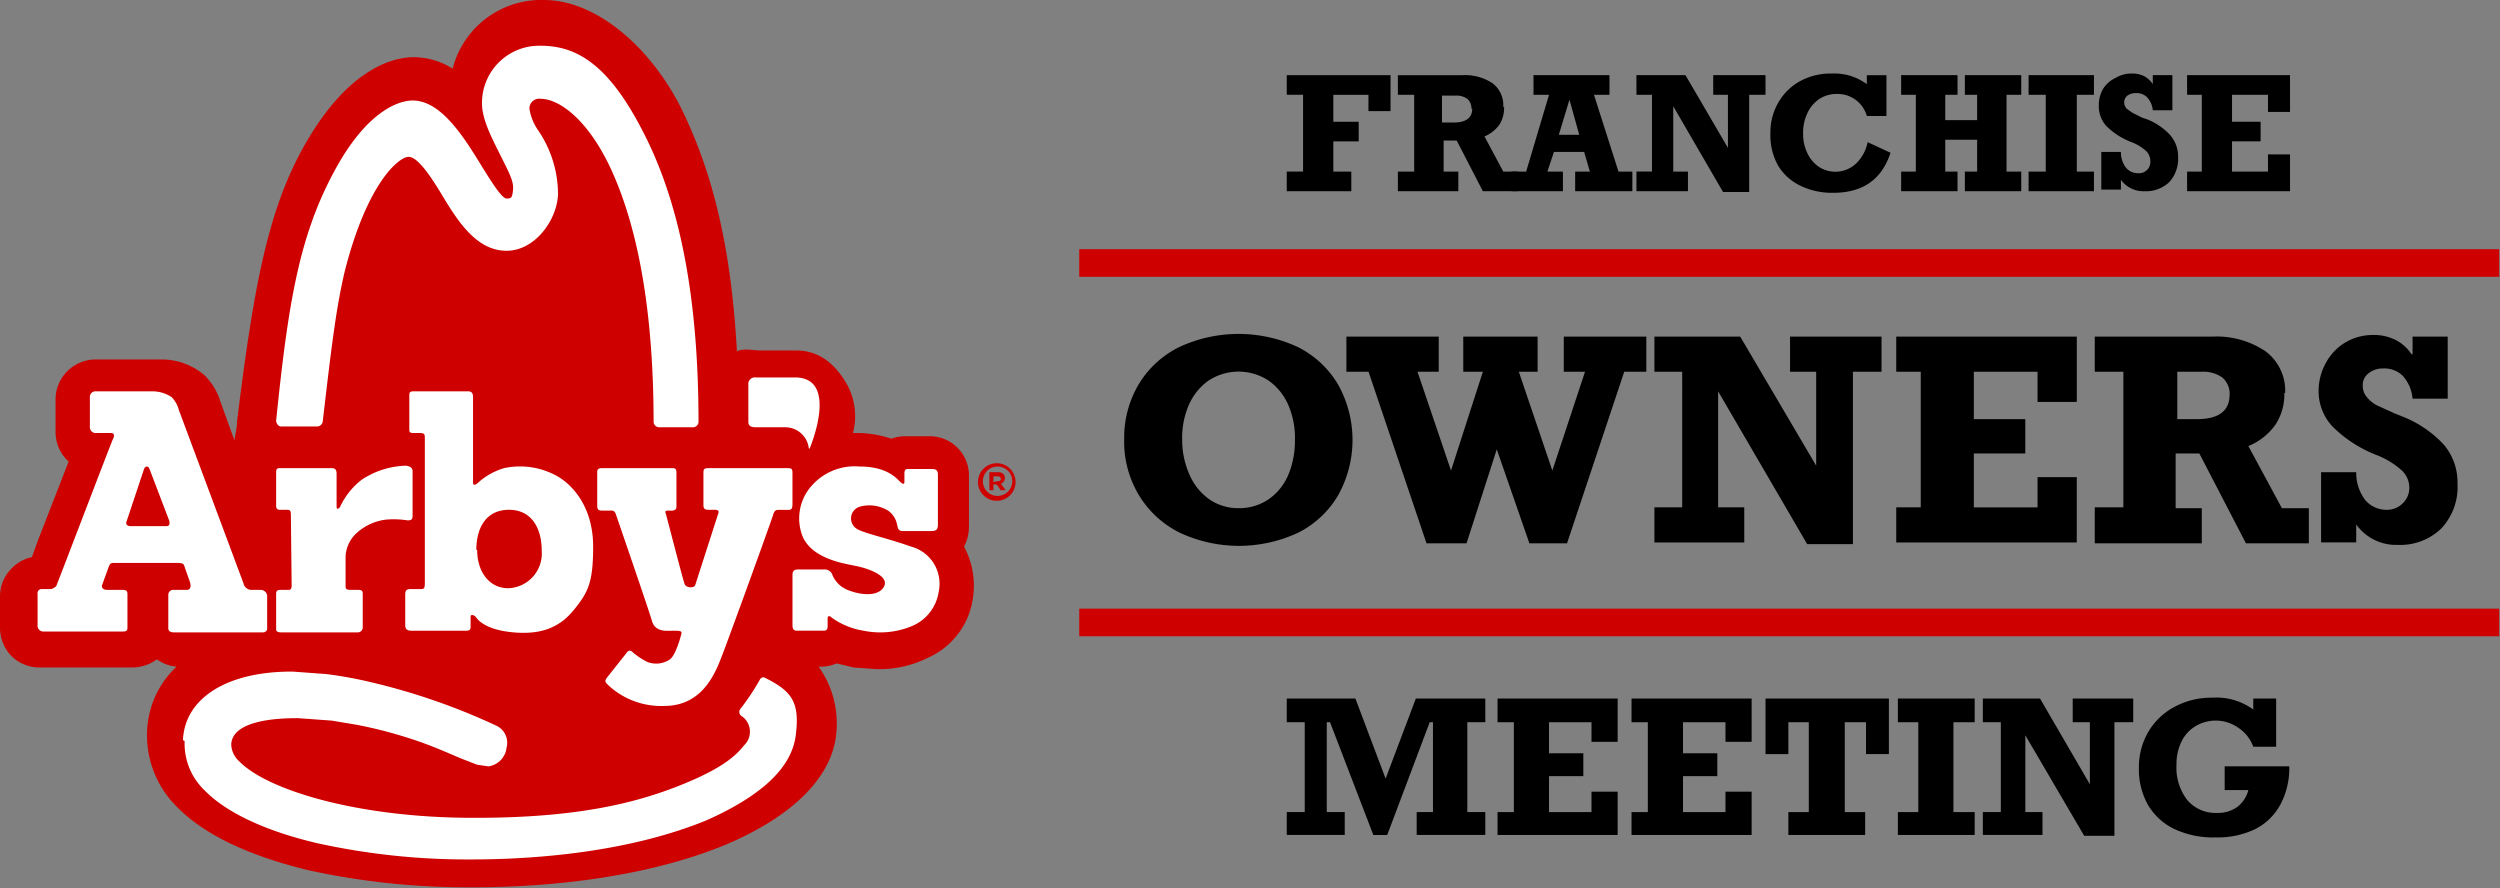
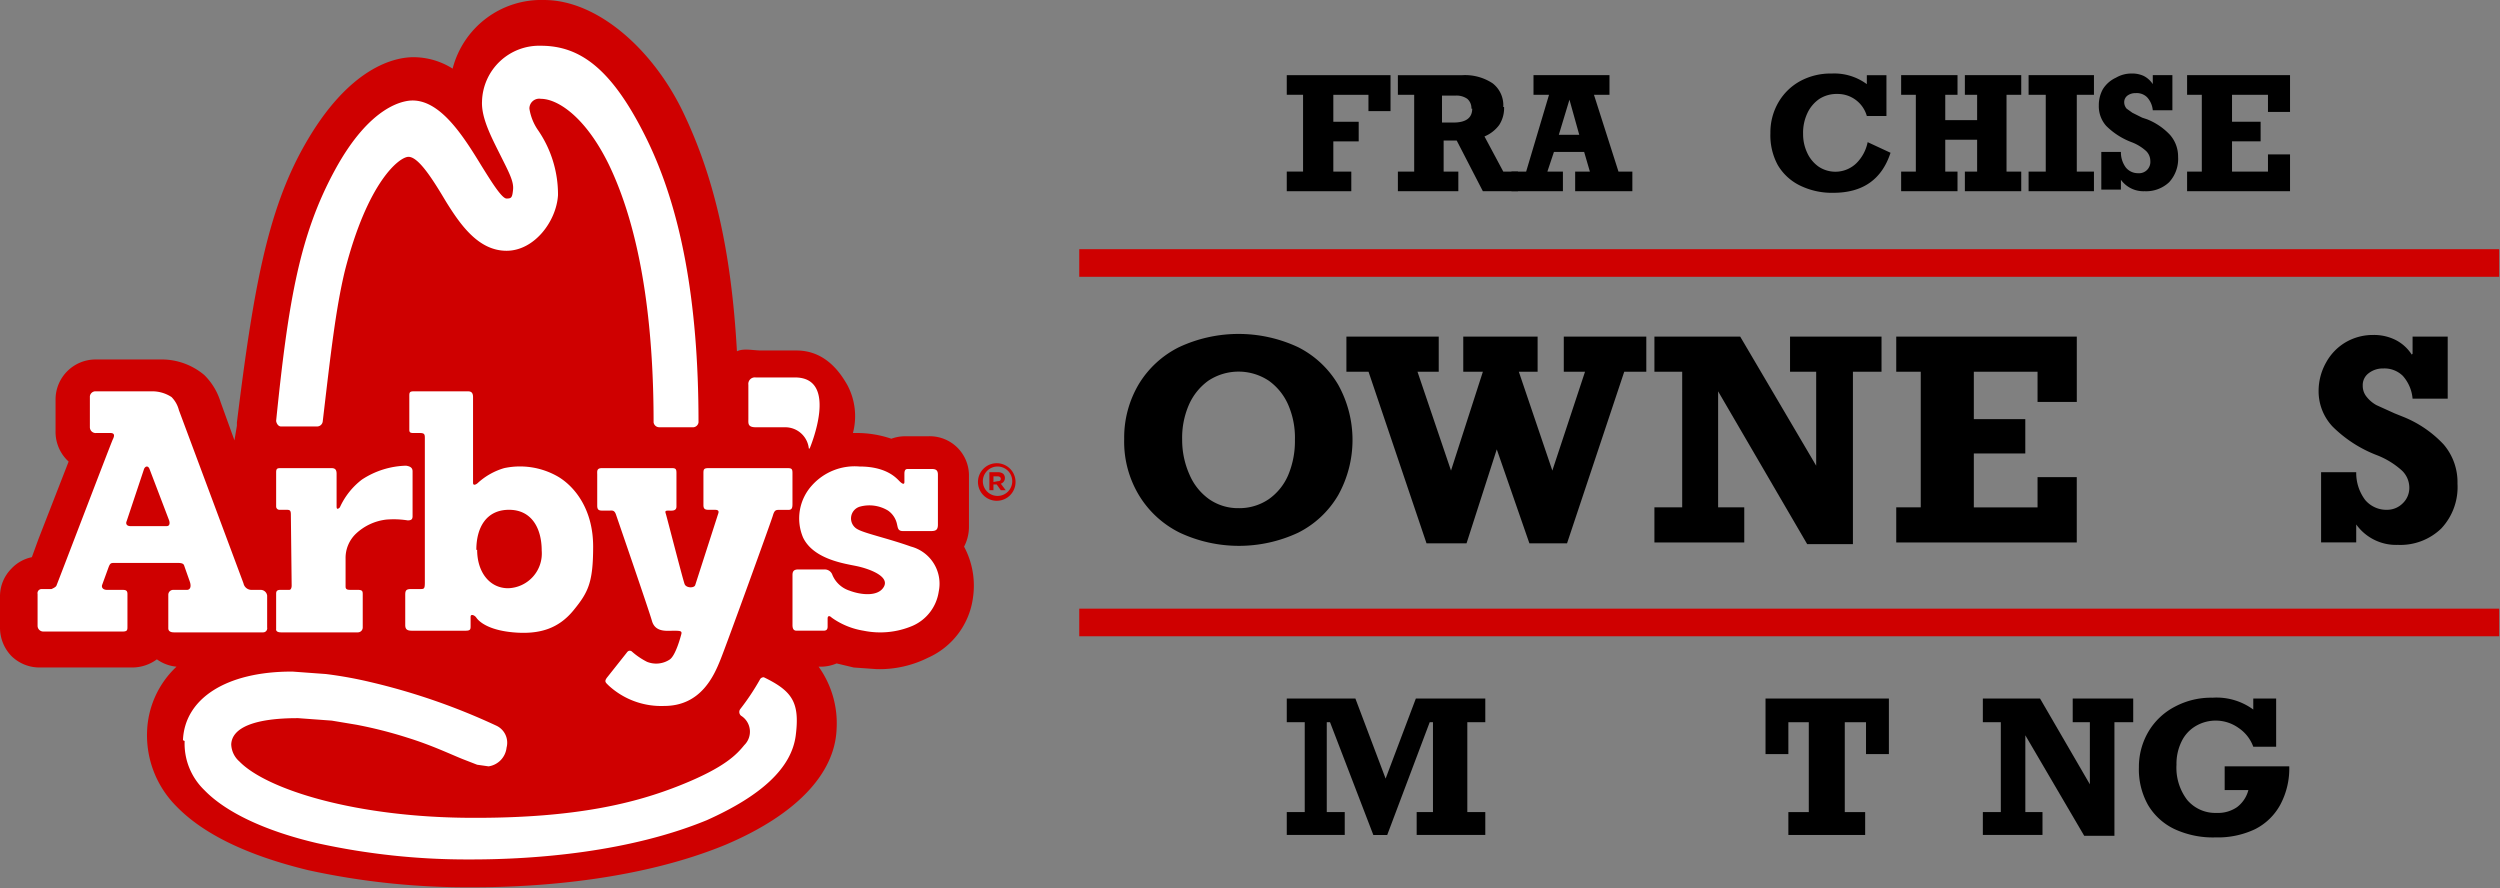
<svg xmlns="http://www.w3.org/2000/svg" width="275.993" height="98.077">
  <rect width="100%" height="100%" fill="#808080" stroke="none" />
  <defs>
    <clipPath id="a">
      <path fill="none" d="M0 0H275.993V98.077H0z" />
    </clipPath>
  </defs>
  <g clip-path="url(#a)">
    <path d="M106.339 60.521a4.78 4.78 0 0 0 .631-2.345v-5.593a4.329 4.329 0 0 0-4.51-4.42h-2.615a4.419 4.419 0 0 0-1.443.271 11.815 11.815 0 0 0-3.969-.631h-.271a7.306 7.306 0 0 0-.631-5.321c-.631-1.082-2.255-3.788-5.592-3.788h-3.878c-.9 0-1.984-.271-2.706.09-.631-11.365-2.616-19.483-5.955-26.427S65.932.001 60.069.001a10.1 10.1 0 0 0-10.1 7.576 8.117 8.117 0 0 0-4.329-1.263c-1.984 0-7.125.992-12.086 9.831-4.059 7.216-5.592 15.874-7.4 30.486v.361l-.271 1.623-1.533-4.239a7.035 7.035 0 0 0-1.8-2.976 7.306 7.306 0 0 0-4.87-1.714h-7.127a4.419 4.419 0 0 0-4.42 4.415v3.518a4.42 4.42 0 0 0 1.443 3.337l-3.337 8.572-.722 1.984a4.239 4.239 0 0 0-2.255 1.263A4.329 4.329 0 0 0 0 65.842v3.427a4.51 4.51 0 0 0 1.263 3.157 4.42 4.42 0 0 0 3.157 1.263h10.1a4.6 4.6 0 0 0 2.8-.9 4.42 4.42 0 0 0 2.165.812 10.282 10.282 0 0 0-3.247 7.125 11.094 11.094 0 0 0 3.247 8.3c2.976 3.067 7.847 5.412 14.521 7.035a81.9 81.9 0 0 0 17.946 1.89h.361c7.576 0 18.58-.9 27.78-4.69 7.666-3.247 12.086-7.757 12.266-12.808a10.733 10.733 0 0 0-1.985-6.852h.09a4.51 4.51 0 0 0 1.894-.361l1.894.451 2.525.18a12 12 0 0 0 5.682-1.263 8.478 8.478 0 0 0 4.961-6.674 9.11 9.11 0 0 0-.992-5.592" fill="#cf0000" />
    <path d="M103.543 57.904v-5.5c0-.541-.271-.631-.722-.631h-2.616c-.271 0-.361.18-.361.541v.9c0 .271-.18.271-.541-.09s-1.443-1.623-4.419-1.623a6.33 6.33 0 0 0-5.234 2.074 5.412 5.412 0 0 0-.992 5.772c1.173 2.435 4.69 2.886 5.953 3.157s3.608 1.082 2.976 2.255-2.616.9-3.788.451a3.067 3.067 0 0 1-1.894-1.714.9.9 0 0 0-.9-.631H88.12c-.541 0-.631.271-.631.631v5.5c0 .361.09.631.451.631h2.976c.361 0 .451-.18.451-.451v-.9c0-.271.18-.361.451-.09a8.3 8.3 0 0 0 3.518 1.443 9.134 9.134 0 0 0 5.412-.541 4.9 4.9 0 0 0 2.886-3.788 4.239 4.239 0 0 0-3.067-4.961c-2.525-.9-5.051-1.443-5.863-1.894a1.353 1.353 0 0 1 .271-2.525 3.968 3.968 0 0 1 3.067.451 2.435 2.435 0 0 1 .992 1.533c.09.361.09.722.631.722h3.157c.541 0 .722-.18.722-.722m-14.16-8.388s3.337-7.847-1.623-7.847h-4.332a.722.722 0 0 0-.812.812v3.788c0 .451-.09.9.812.9h3.247a2.616 2.616 0 0 1 2.616 2.345m-2.435 2.167h-8.659c-.541 0-.541.18-.541.631v3.427c0 .361.09.541.541.541h.631c.271 0 .631 0 .451.451l-2.525 7.847c-.09.361-.992.361-1.173-.09s-1.984-7.486-2.074-7.757-.09-.361.271-.361.9.09.9-.451v-3.7c0-.451-.09-.541-.541-.541h-7.665c-.631 0-.541.361-.541.722v3.427c0 .451.18.541.541.541h.812c.271 0 .541-.09.722.451s3.607 10.465 3.968 11.732 1.623 1.082 2.345 1.082.992 0 .9.361-.631 2.345-1.263 2.8a2.706 2.706 0 0 1-2.525.271 7.847 7.847 0 0 1-1.714-1.173c-.18-.09-.361-.09-.541.18l-2.074 2.616c-.451.541-.271.631.09.992a8.568 8.568 0 0 0 6.133 2.255c4.059 0 5.5-3.337 6.223-5.141s5.592-15.243 5.772-15.874.361-.631.722-.631h.992c.361 0 .451-.18.451-.631v-3.436c0-.451-.09-.541-.541-.541m-9.831-5.051c0-13.529-1.984-23.721-5.772-31.387S64.038 5.051 59.708 5.051a6.314 6.314 0 0 0-6.494 6.133c-.09 1.8.992 3.878 1.984 5.863s1.533 2.976 1.443 3.878-.18.992-.722.992-1.8-2.074-2.706-3.518c-1.983-3.248-4.508-7.305-7.663-7.305-.992 0-4.69.541-8.568 7.666s-5.143 14.341-6.496 27.691c0 .18.18.631.541.631h3.969a.631.631 0 0 0 .631-.541c.9-7.666 1.443-12.447 2.435-16.6 2.525-9.921 6.043-12.627 7.035-12.627s2.345 1.984 3.608 4.059l.541.9c1.623 2.616 3.608 5.412 6.674 5.412s5.5-3.247 5.682-6.133a12.537 12.537 0 0 0-2.165-7.125 5.682 5.682 0 0 1-.992-2.435 1.082 1.082 0 0 1 1.263-1.082c1.8 0 4.87 1.894 7.486 7.216 4.059 8.388 4.961 19.662 4.961 28.5a.631.631 0 0 0 .631.541h3.788a.631.631 0 0 0 .541-.541M29.493 69.179v-3.428a.722.722 0 0 0-.722-.631h-.991a.9.9 0 0 1-.9-.722l-7.13-19.121a3.157 3.157 0 0 0-.812-1.443 3.878 3.878 0 0 0-2.255-.631h-6.22a.631.631 0 0 0-.541.541v3.427a.64.64 0 0 0 .722.631h1.533c.541 0 .451.361.271.722S6.314 64.488 6.223 64.669s-.541.361-.541.361H4.6a.451.451 0 0 0-.451.541v3.518a.631.631 0 0 0 .631.631h8.749c.541 0 .541-.18.541-.541v-3.608c0-.451-.271-.451-.631-.451h-1.624c-.451 0-.631-.271-.541-.541l.722-1.984c.18-.451.271-.451.722-.451h6.855c.722 0 .722.18.812.451l.541 1.533c.271.722 0 .992-.271.992h-1.534a.541.541 0 0 0-.541.541v3.7c0 .271.18.451.631.451h9.831a.451.451 0 0 0 .451-.541M18.4 58.085h-3.969c-.541 0-.541-.361-.451-.541l1.894-5.682c.09-.361.451-.541.631-.09l2.165 5.679c.09.271.09.631-.271.631m26.788-14.338v3.7c0 .271.09.361.451.361h.722c.541 0 .541.18.541.631v15.872c0 .722-.09.722-.541.722h-.992c-.541 0-.631.18-.631.631v3.337c0 .451.18.631.722.631h5.953c.541 0 .541-.18.541-.541v-.992c0-.361.451-.18.631.09s1.082 1.353 4.059 1.623 5.051-.451 6.674-2.435 2.165-3.067 2.165-7.035-1.894-6.494-3.788-7.666a8.388 8.388 0 0 0-6.044-.992 7.4 7.4 0 0 0-2.886 1.623c-.18.18-.541.361-.541 0v-9.47c0-.451-.18-.631-.541-.631h-6.044c-.451 0-.451.18-.451.541m7.4 16.956c0-2.435 1.082-4.42 3.608-4.42s3.608 2.074 3.608 4.51a3.835 3.835 0 0 1-3.7 4.149c-2.074 0-3.427-1.8-3.427-4.239m-20.477 3.969s0 .451-.271.451h-.992c-.451 0-.451.271-.451.451v3.88s-.09.361.541.361h8.478a.541.541 0 0 0 .541-.541v-3.61c0-.361 0-.541-.541-.541h-.722c-.361 0-.631 0-.631-.361v-3.067a3.7 3.7 0 0 1 1.173-2.8 5.863 5.863 0 0 1 3.337-1.533 9.922 9.922 0 0 1 2.345.09c.361 0 .541-.09.541-.451v-4.956c0-.271-.09-.541-.722-.631a9.29 9.29 0 0 0-4.87 1.533 8.027 8.027 0 0 0-2.435 3.067c-.18.18-.361.271-.361-.09v-3.609c0-.361-.09-.631-.541-.631h-5.591c-.361 0-.541 0-.541.451v3.788a.361.361 0 0 0 .361.361h.812c.361 0 .451.09.451.541zM20.384 81.806a7.125 7.125 0 0 0 2.166 5.411c2.345 2.435 6.674 4.51 12.447 5.863a76.842 76.842 0 0 0 16.866 1.8h.18c7.125 0 17.407-.812 25.976-4.329 6.043-2.706 9.38-5.772 9.831-9.38s-.361-4.87-3.518-6.4a.451.451 0 0 0-.451.271 26.336 26.336 0 0 1-2.165 3.247.541.541 0 0 0 .09.722 2.074 2.074 0 0 1 .361 3.247c-.812.992-2.074 2.435-7.035 4.42s-11.455 3.608-22.639 3.608h-.18c-13.078 0-22.909-3.157-25.886-6.223a2.616 2.616 0 0 1-.9-1.894c.09-1.894 2.706-2.886 7.306-2.886h.09l3.7.271 2.706.451a48.163 48.163 0 0 1 5.682 1.443c2.616.812 4.69 1.8 6.043 2.345l1.623.631 1.263.18a2.345 2.345 0 0 0 1.984-2.074 2.074 2.074 0 0 0-1.174-2.438 71.251 71.251 0 0 0-13.8-4.78 45.367 45.367 0 0 0-4.961-.9l-3.7-.271h-.09c-7.216 0-11.815 2.976-12 7.576" fill="#fff" />
    <path d="M110.127 51.14a2.074 2.074 0 1 0 1.984 1.984 2.074 2.074 0 0 0-1.984-1.984m0 3.608a1.623 1.623 0 1 1 1.623-1.623 1.623 1.623 0 0 1-1.623 1.623" fill="#cf0000" />
    <path d="M109.225 52.133h.9a.9.9 0 0 1 .631.18.631.631 0 0 1 .18.451.631.631 0 0 1-.451.631l.541.722h-.541l-.451-.631h-.361v.631h-.448zm.9.992c.271 0 .361-.09.361-.271 0-.18-.18-.271-.361-.271h-.451v.631z" fill="#cf0000" />
    <path transform="translate(119.146 68.728)" fill="#1e130f" d="M0 0L156.847 0" />
    <path transform="translate(119.146 67.194)" fill="#cf0000" d="M0 0H156.757V3.049H0z" />
    <path transform="translate(119.146 28.952)" fill="#1e130f" d="M0 0L156.847 0" />
    <path transform="translate(119.146 27.509)" fill="#cf0000" d="M0 0H156.757V3.049H0z" />
    <path d="M151.074 12.267v-1.8h-3.878v2.976h2.8v2.165h-2.8v3.337h1.984v2.165h-7.125v-2.169h1.8v-8.478h-1.8V8.298h11.455v3.969z" />
    <path d="M166.047 11.816a3.427 3.427 0 0 1-.541 1.984 3.878 3.878 0 0 1-1.623 1.263l2.074 3.878h1.624v2.165h-3.879l-2.886-5.592h-1.443v3.427h1.623v2.165h-6.674v-2.165h1.8v-8.478h-1.8V8.299h7.125a5.5 5.5 0 0 1 3.337.9 3.066 3.066 0 0 1 1.173 2.616m-3.518.18a1.353 1.353 0 0 0-.451-1.082 2.074 2.074 0 0 0-1.263-.361h-1.533v2.977h1.263q2.074 0 2.074-1.533" />
    <path d="M175.969 10.463l2.706 8.478h1.533v2.165h-6.314v-2.165h1.624l-.631-2.165h-3.338l-.722 2.165h1.714v2.165h-5.682v-2.165h1.624l2.525-8.478h-1.714V8.298h8.388v2.165zm-2.706.541l-1.173 3.878h2.255z" />
-     <path d="M190.758 10.463h-1.624V8.298h5.772v2.165h-1.8v10.735h-2.886l-5.5-9.47v7.216h1.624v2.165h-5.686v-2.168h1.714v-8.478h-1.714V8.298h5.412l4.69 8.027z" />
    <path d="M206.093 9.29v-.992h2.165v4.51h-2.165a3.337 3.337 0 0 0-3.247-2.435 3.518 3.518 0 0 0-1.984.541 3.878 3.878 0 0 0-1.353 1.623 5.05 5.05 0 0 0-.451 2.255 4.78 4.78 0 0 0 .451 2.074 3.788 3.788 0 0 0 1.263 1.533 3.337 3.337 0 0 0 4.149-.361 4.51 4.51 0 0 0 1.263-2.345l2.525 1.173q-1.443 4.419-6.314 4.419a8.027 8.027 0 0 1-3.7-.812 5.772 5.772 0 0 1-2.435-2.255 6.855 6.855 0 0 1-.812-3.518 6.584 6.584 0 0 1 .9-3.427 6.224 6.224 0 0 1 2.435-2.345 7.035 7.035 0 0 1 3.432-.81 6.043 6.043 0 0 1 3.878 1.173" />
    <path d="M214.751 10.463v2.8h3.518v-2.8h-1.353V8.298h6.223v2.165h-1.624v8.478h1.624v2.165h-6.223v-2.165h1.353v-3.518h-3.518v3.518h1.353v2.165h-6.223v-2.165h1.623v-8.478h-1.623V8.298h6.223v2.165z" />
    <path d="M229.272 10.463v8.478h1.894v2.165h-7.215v-2.165h1.894v-8.478h-1.894V8.298h7.216v2.165z" />
    <path d="M237.661 9.38V8.298h2.165v3.878h-2.165a2.436 2.436 0 0 0-.631-1.443 1.624 1.624 0 0 0-1.263-.451 1.443 1.443 0 0 0-.9.271.9.9 0 0 0-.361.722 1.082 1.082 0 0 0 .271.722l.631.451 1.082.541.541.18a7.036 7.036 0 0 1 2.525 1.714 3.608 3.608 0 0 1 .9 2.435 3.788 3.788 0 0 1-.992 2.8 3.7 3.7 0 0 1-2.706.992 3.067 3.067 0 0 1-2.616-1.263v1.082h-2.164v-4.153h2.165a2.8 2.8 0 0 0 .541 1.714 1.713 1.713 0 0 0 1.353.631 1.248 1.248 0 0 0 1.353-1.353 1.533 1.533 0 0 0-.451-1.082 5.049 5.049 0 0 0-1.623-.992 7.936 7.936 0 0 1-2.8-1.8 3.247 3.247 0 0 1-.812-2.255 3.608 3.608 0 0 1 .451-1.8 3.338 3.338 0 0 1 1.443-1.263 3.338 3.338 0 0 1 1.718-.458 2.977 2.977 0 0 1 1.353.271 2.616 2.616 0 0 1 .992.9" />
    <path d="M250.378 12.357v-1.894h-3.969v2.976h3.157v2.165h-3.157v3.337h3.969v-1.894h2.435v4.059h-11.364v-2.165h1.624v-8.478h-1.624V8.298h11.364v4.059z" />
    <path d="M124.107 48.434a11.545 11.545 0 0 1 1.623-6.043 10.824 10.824 0 0 1 4.419-4.059 15.513 15.513 0 0 1 13.168 0 10.733 10.733 0 0 1 4.42 4.149 12.537 12.537 0 0 1 0 12.176 10.643 10.643 0 0 1-4.42 4.149 15.423 15.423 0 0 1-13.078 0 10.914 10.914 0 0 1-4.51-4.149 11.455 11.455 0 0 1-1.623-6.133m18.851 0a9.11 9.11 0 0 0-.722-3.788 6.4 6.4 0 0 0-2.165-2.706 6.043 6.043 0 0 0-6.674 0 6.494 6.494 0 0 0-2.165 2.706 9.109 9.109 0 0 0-.724 3.788 9.381 9.381 0 0 0 .812 3.878 6.4 6.4 0 0 0 2.165 2.706 5.592 5.592 0 0 0 3.247.992 5.772 5.772 0 0 0 3.337-.992 6.223 6.223 0 0 0 2.165-2.706 9.651 9.651 0 0 0 .722-3.878" />
    <path d="M156.487 41.038l3.7 10.913 3.518-10.913h-2.165V37.16h8.208v3.878h-2.074l3.7 10.913 3.608-10.913h-2.345V37.16h9.11v3.878h-2.435l-6.314 18.941h-4.158l-3.6-10.372-3.337 10.372h-4.42l-6.4-18.941h-2.443V37.16h10.192v3.878z" />
    <path d="M200.501 41.038h-2.886V37.16h10.1v3.878h-3.157v19.031h-5.051l-9.831-16.866v12.808h2.886v3.878h-9.919v-3.878h3.067V41.038h-3.067V37.16h9.47l8.388 14.251z" />
    <path d="M224.94 44.376v-3.338h-7.035v5.232h5.682v3.79h-5.682v5.953h7.035v-3.34h4.329v7.216H209.34v-3.878h2.706V41.038h-2.706V37.16h19.933v7.216z" />
-     <path d="M252.182 43.383a6.043 6.043 0 0 1-.992 3.518 6.855 6.855 0 0 1-2.976 2.345l3.7 6.855h2.976v3.878h-6.945l-5.143-9.918h-2.616v6.043h2.886v3.878h-11.815V56.01h3.157V41.038h-3.157v-3.877h12.988a9.651 9.651 0 0 1 5.863 1.623 5.411 5.411 0 0 1 2.165 4.6m-6.133.271a2.345 2.345 0 0 0-.812-1.984 3.608 3.608 0 0 0-2.255-.631h-2.706v5.231h2.165q3.608 0 3.608-2.706" />
    <path d="M266.342 39.054V37.16h3.878v6.855h-3.878a4.329 4.329 0 0 0-1.082-2.525 2.886 2.886 0 0 0-2.165-.812 2.526 2.526 0 0 0-1.624.541 1.624 1.624 0 0 0-.631 1.353 1.894 1.894 0 0 0 .451 1.263 3.517 3.517 0 0 0 1.082.9l1.984.9.9.361a12.448 12.448 0 0 1 4.51 3.067 6.4 6.4 0 0 1 1.533 4.329 6.674 6.674 0 0 1-1.8 4.961 6.494 6.494 0 0 1-4.78 1.8 5.412 5.412 0 0 1-4.6-2.255v1.984h-3.878v-7.75h3.878a4.961 4.961 0 0 0 .992 3.067 3.067 3.067 0 0 0 2.435 1.082 2.435 2.435 0 0 0 1.714-.722 2.345 2.345 0 0 0 .721-1.714 2.615 2.615 0 0 0-.812-1.893 8.928 8.928 0 0 0-2.8-1.714 14.07 14.07 0 0 1-4.87-3.157 5.682 5.682 0 0 1-1.533-3.878 6.4 6.4 0 0 1 .812-3.157 5.863 5.863 0 0 1 2.165-2.255 5.953 5.953 0 0 1 3.069-.811 5.321 5.321 0 0 1 2.435.541 4.6 4.6 0 0 1 1.8 1.623" />
    <path d="M156.306 77.116h7.666v2.616h-1.984v9.921h1.984v2.525h-7.576v-2.525h1.8v-9.921h-.361l-4.69 12.447h-1.533l-4.78-12.447h-.361v9.921h1.984v2.525h-6.4v-2.525h1.984v-9.921h-1.984v-2.616h7.576l3.337 8.839z" />
-     <path d="M175.697 81.896v-2.164h-4.69v3.427h3.788v2.525h-3.788v3.969h4.69v-2.255h2.886v4.78h-13.258v-2.525h1.8v-9.921h-1.8v-2.616h13.259v4.78z" />
-     <path d="M190.489 81.896v-2.164h-4.69v3.427h3.788v2.525h-3.788v3.969h4.69v-2.255h2.886v4.78h-13.258v-2.525h1.8v-9.921h-1.8v-2.616h13.258v4.78z" />
    <path d="M206.003 83.249v-3.517h-2.345v9.921h2.251v2.525h-8.478v-2.525h2.255v-9.921h-2.255v3.518h-2.522v-6.134h13.619v6.133z" />
-     <path d="M215.653 79.732v9.921h2.345v2.525h-8.478v-2.525h2.255v-9.921h-2.255v-2.616h8.478v2.616z" />
    <path d="M230.716 79.732h-1.894v-2.616h6.679v2.616h-2.074v12.537h-3.337l-6.499-11.094v8.478h1.894v2.525h-6.584v-2.525h1.984v-9.921h-1.984v-2.616h6.314l5.5 9.47z" />
    <path d="M248.755 78.378v-1.263h2.525v5.322h-2.525a4.239 4.239 0 0 0-1.623-2.074 4.338 4.338 0 0 0-4.78-.18 3.968 3.968 0 0 0-1.533 1.714 5.592 5.592 0 0 0-.541 2.525 5.863 5.863 0 0 0 1.173 3.878 4.059 4.059 0 0 0 3.247 1.443 3.7 3.7 0 0 0 2.255-.631 3.427 3.427 0 0 0 1.263-1.894h-2.618v-2.616h7.13a8.479 8.479 0 0 1-.992 4.239 6.494 6.494 0 0 1-2.8 2.706 9.561 9.561 0 0 1-4.329.9 10.1 10.1 0 0 1-4.51-.9 6.765 6.765 0 0 1-2.976-2.706 8.027 8.027 0 0 1-.992-4.149 7.666 7.666 0 0 1 1.082-3.969 7.306 7.306 0 0 1 2.886-2.706 8.478 8.478 0 0 1 4.149-.992 6.855 6.855 0 0 1 4.69 1.443" />
  </g>
</svg>